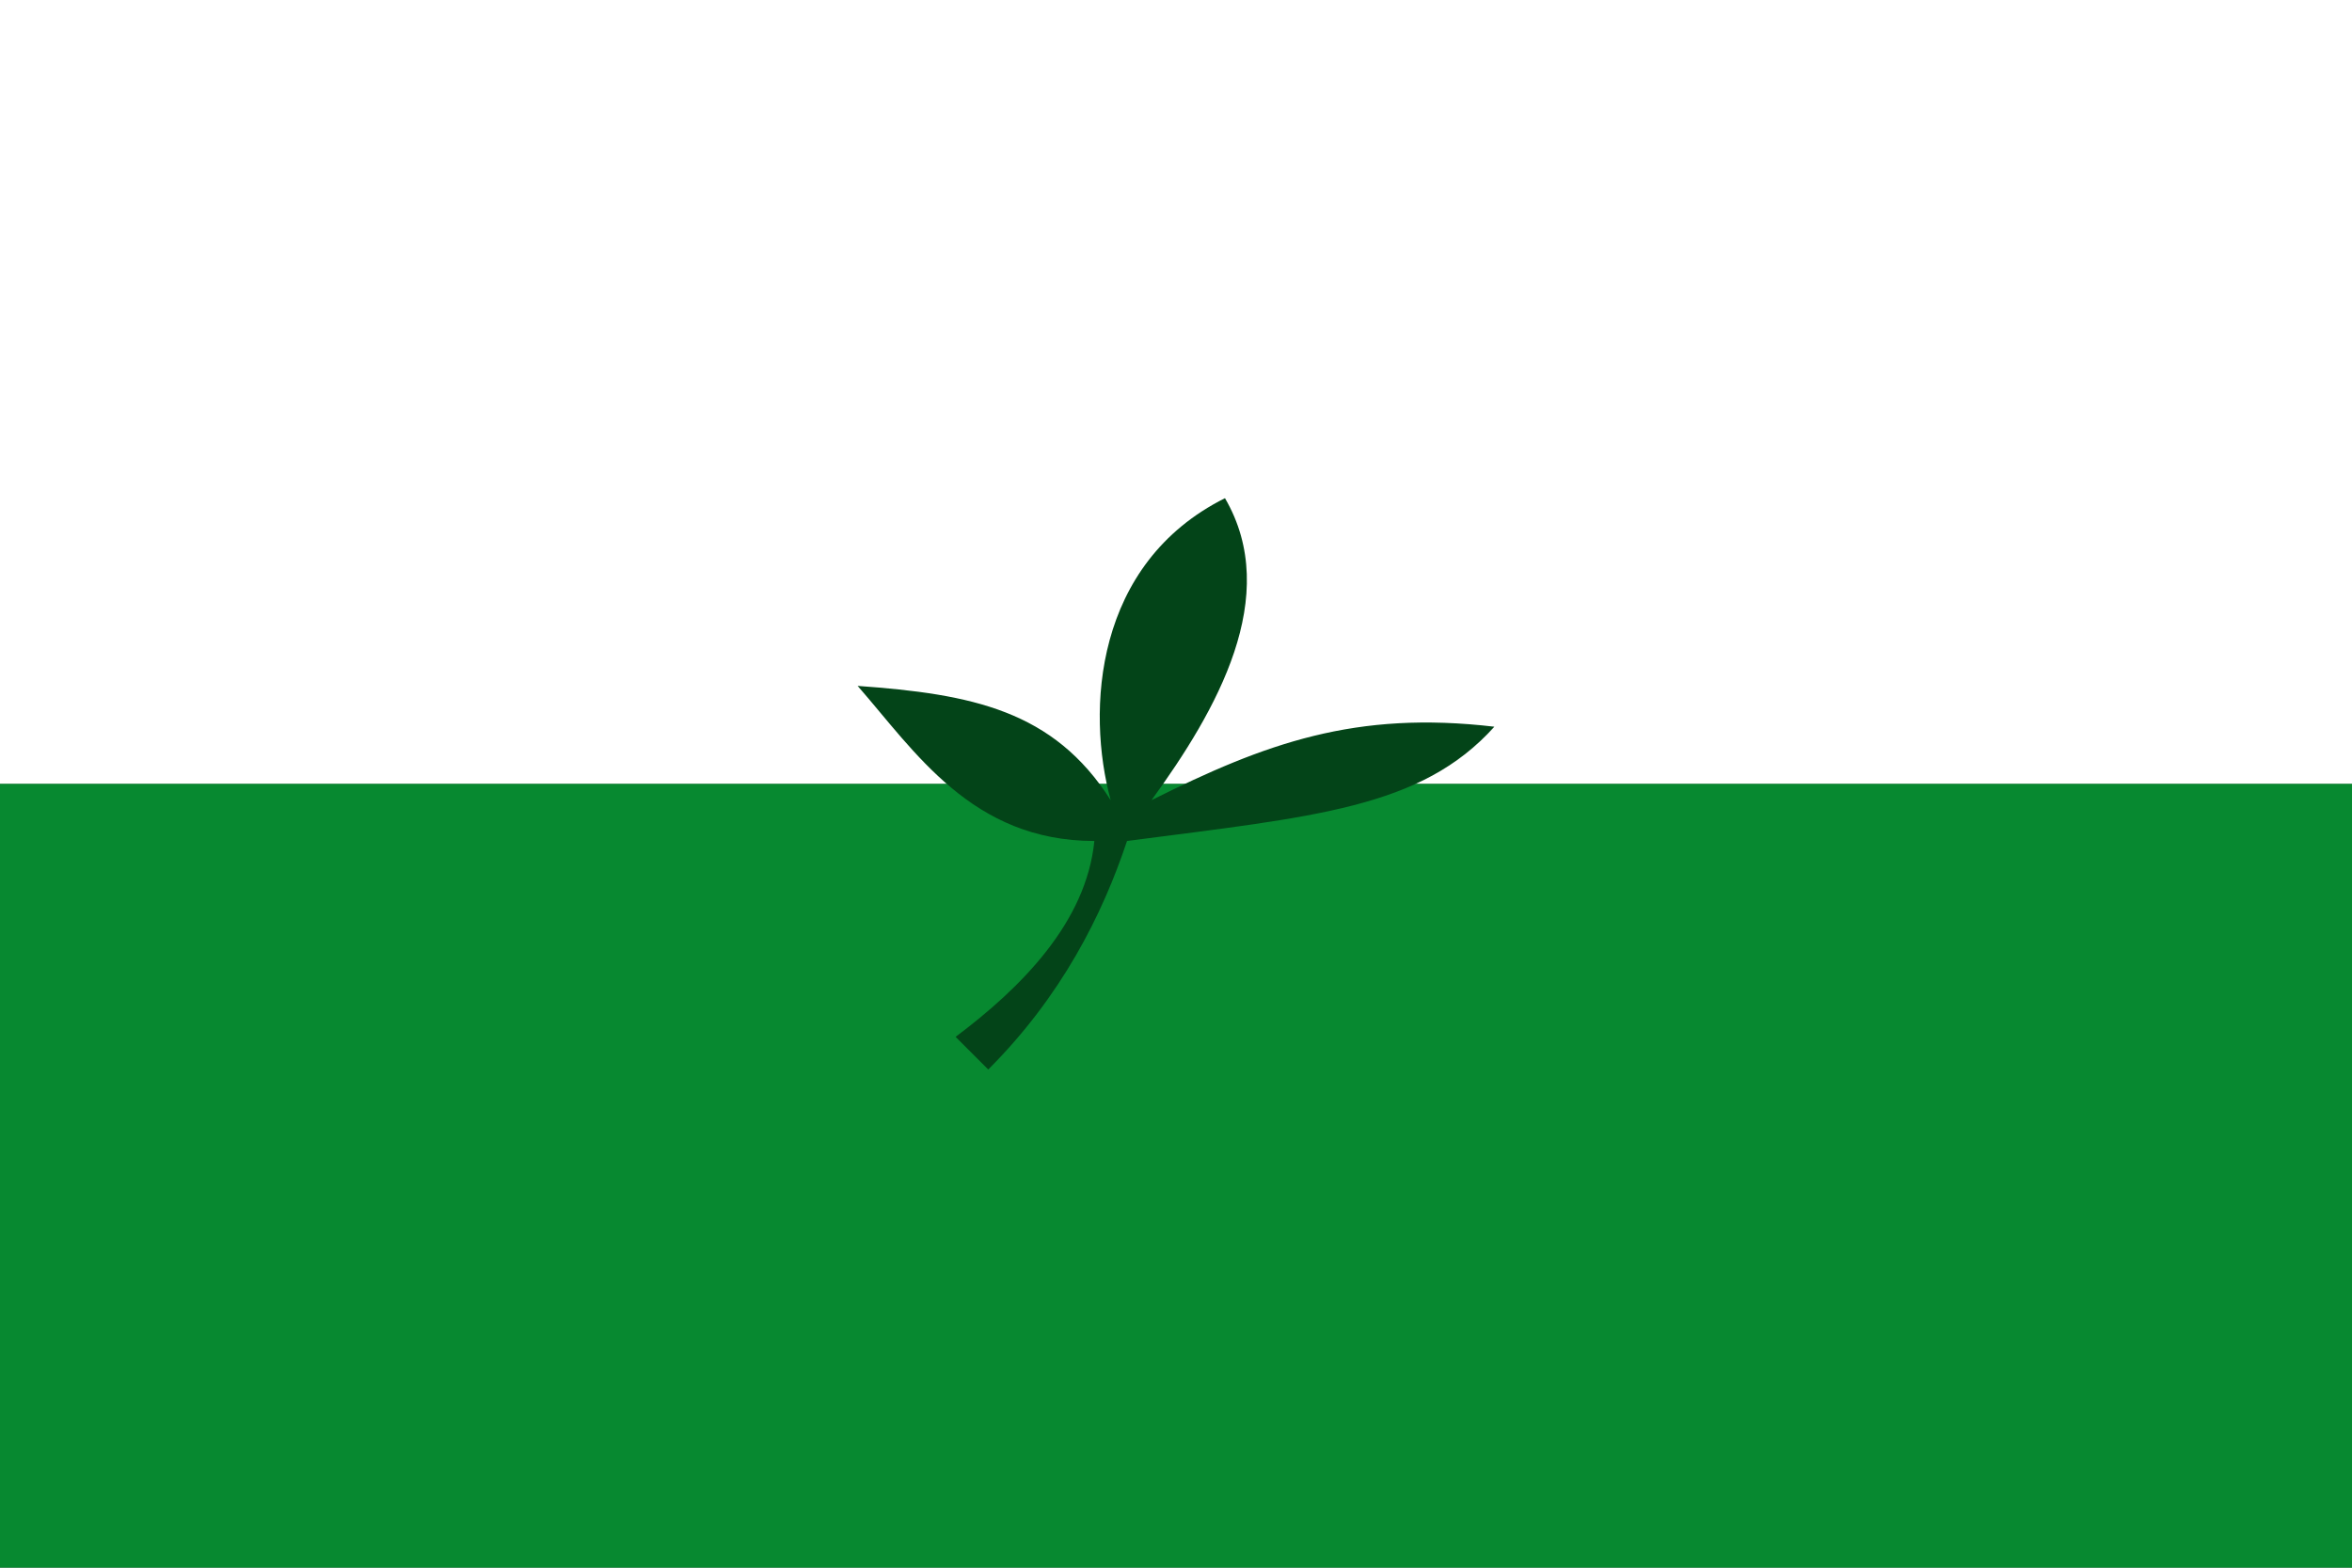
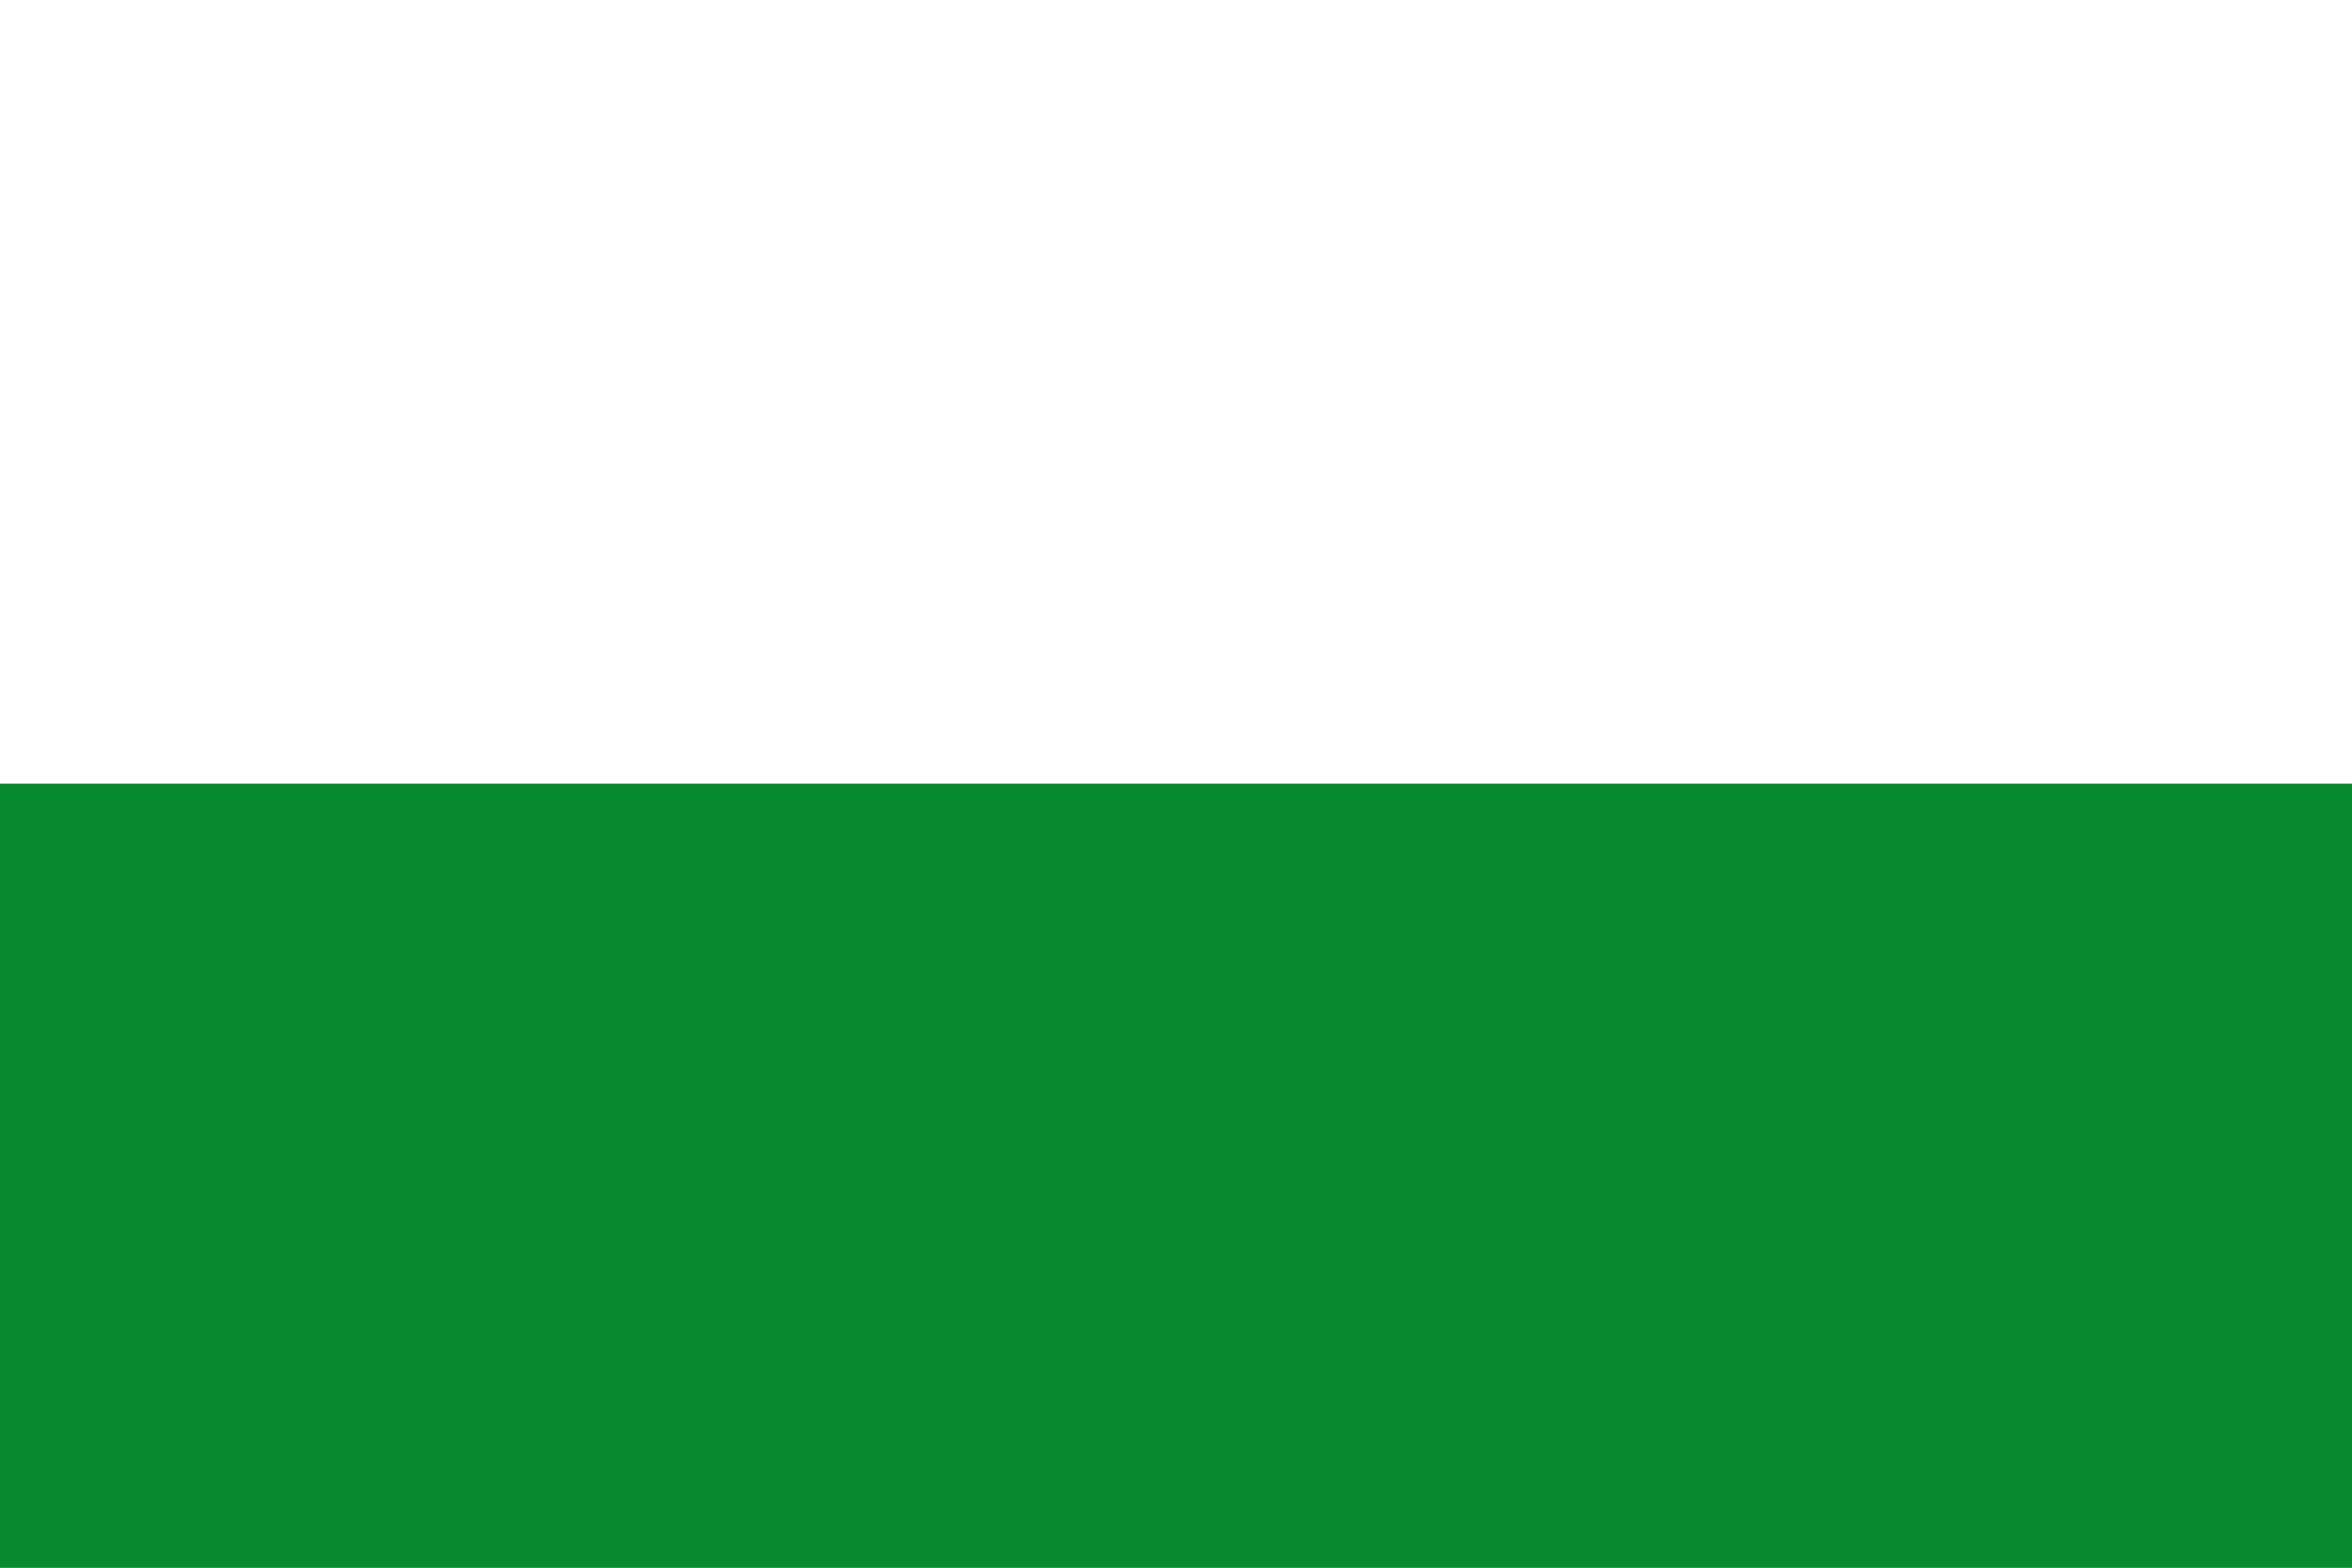
<svg xmlns="http://www.w3.org/2000/svg" height="500" width="750">
  <rect width="100%" height="100%" fill="#808080" stroke="none" />
  <path style="fill:#fff" d="M0 0h750v250H0z" />
  <path style="fill:#078930;fill-opacity:1" d="M0 250h750v250H0z" />
-   <path d="M304.715 330.697c20.825-15.619 41.65-36.444 44.253-62.475-39.047 0-57.269-28.635-75.491-49.46 36.444 2.603 62.475 7.809 80.697 36.444-7.809-28.634-5.206-75.491 36.444-96.316 18.222 31.238-2.603 67.682-23.428 96.316 36.444-18.222 65.078-28.634 109.332-23.428-23.428 26.031-57.269 28.635-117.141 36.444-7.809 23.428-20.825 49.46-44.253 72.888z" style="fill:#034418;fill-opacity:1" />
</svg>